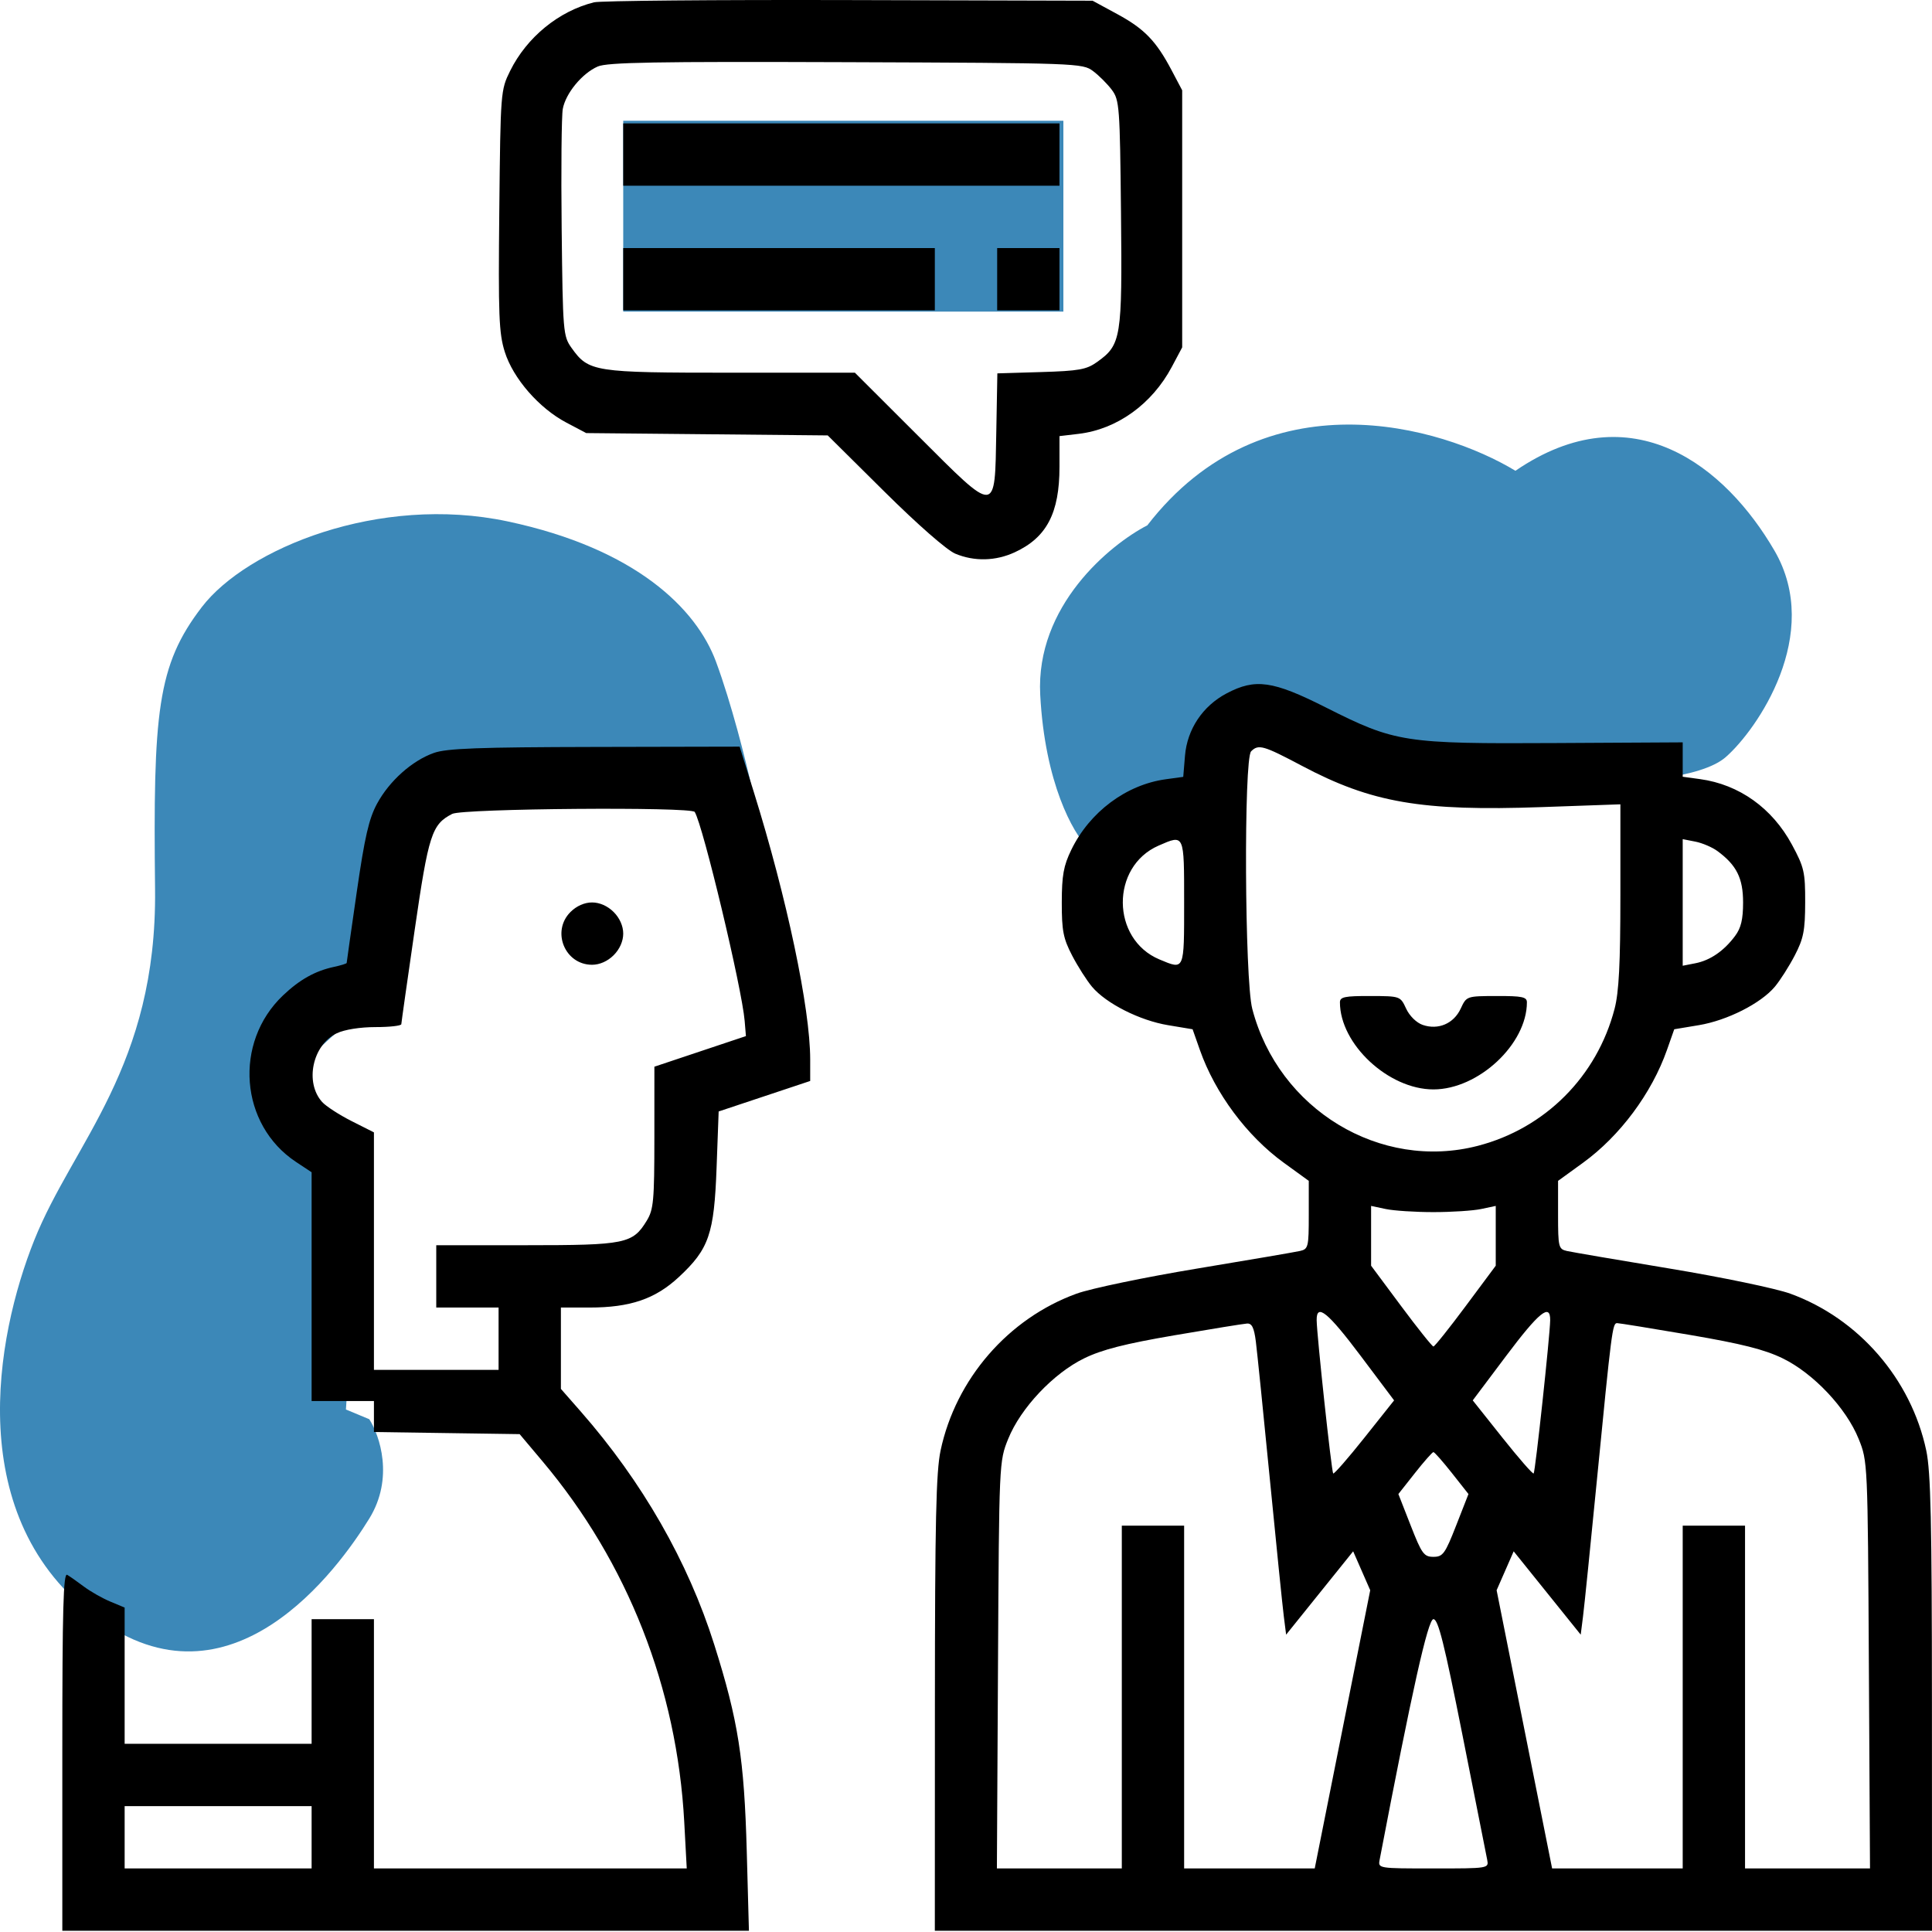
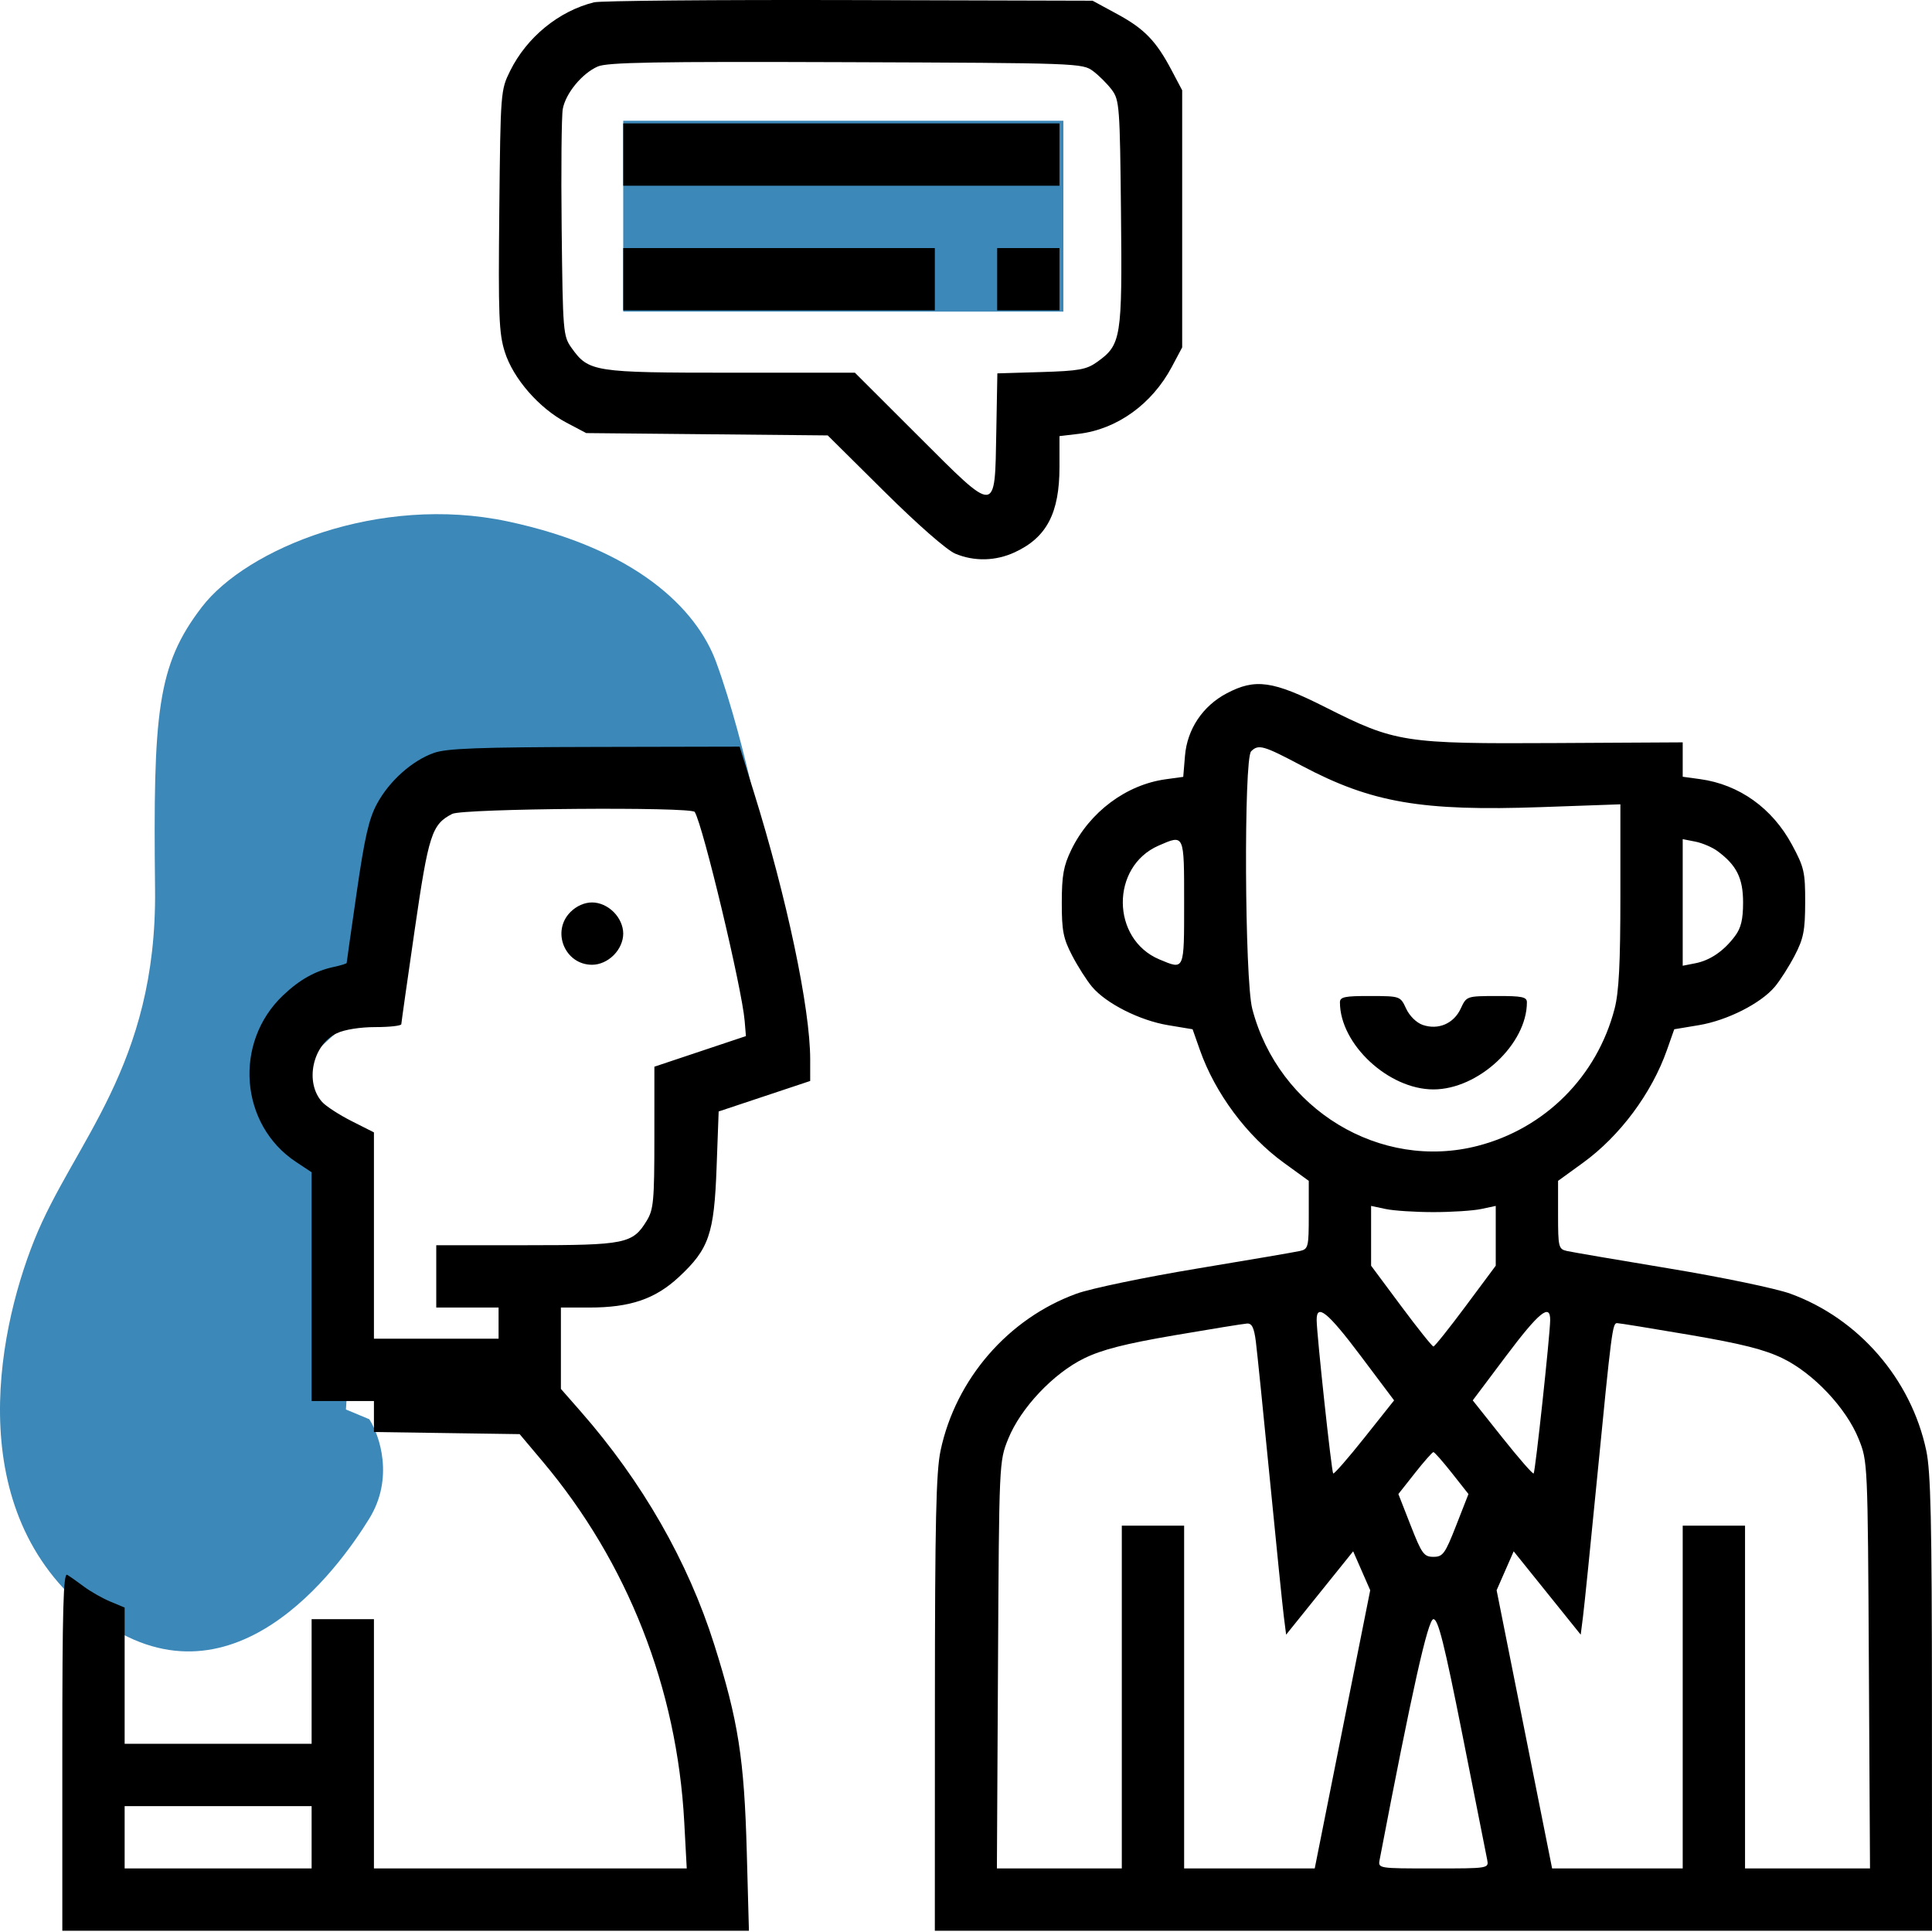
<svg xmlns="http://www.w3.org/2000/svg" width="496" height="496" viewBox="0 0 496 496" fill="none">
  <rect x="160" y="31" width="113" height="49" fill="#3C88B8" />
  <path d="M94.809 389.856C101.209 379.456 97.476 368.522 94.809 364.356L88.809 361.856L91.309 323.356L88.809 302.356L84.809 295.356L77.309 285.356V273.356L88.809 262.856L100.809 256.856L104.309 237.856V213.856L122.309 203.856L192.809 201.356C191.476 195.356 187.809 180.656 183.809 169.856C178.809 156.356 163.309 140.856 130.309 133.856C97.309 126.856 63.309 140.856 51.809 155.856C40.309 170.856 39.309 182.856 39.809 228.356C40.309 273.856 18.809 293.356 8.809 318.356C-1.191 343.356 -9.691 389.856 24.809 415.356C59.309 440.856 86.809 402.856 94.809 389.856Z" fill="#3C88B8" />
-   <path d="M302.554 206.863L279.054 217.363C275.554 213.863 268.254 201.163 267.054 178.363C265.854 155.563 284.888 139.863 294.554 134.863C324.554 96.063 370.054 109.363 389.054 120.863C419.054 100.363 443.054 119.863 455.554 141.363C468.054 162.863 451.054 187.363 443.054 194.363C436.654 199.963 417.721 201.03 409.054 200.863H377.054L350.554 194.363L329.554 190.863V183.363H315.054L308.554 190.863L302.554 206.863Z" fill="#3C88B8" />
-   <path fill-rule="evenodd" clip-rule="evenodd" d="M152.5 0.596C143.473 2.834 135.251 9.553 130.976 18.184C128.527 23.129 128.497 23.525 128.184 54.021C127.908 81.008 128.084 85.542 129.593 90.339C131.738 97.159 138.381 104.79 145.392 108.489L150.5 111.184L181.5 111.484L212.5 111.784L227.037 126.196C235.631 134.717 243.078 141.236 245.254 142.146C250.13 144.183 255.597 144.057 260.5 141.794C268.714 138.003 272 131.734 272 119.855V111.963L276.922 111.38C286.769 110.213 295.745 103.76 300.84 94.184L303.5 89.184V56.184V23.184L300.805 18.077C296.814 10.51 293.8 7.396 286.801 3.601L280.5 0.184L218 0.018C183.625 -0.073 154.15 0.187 152.5 0.596ZM280.616 18.246C282.134 19.38 284.304 21.549 285.438 23.067C287.392 25.682 287.515 27.343 287.793 54.763C288.119 86.898 287.859 88.508 281.627 92.954C278.928 94.879 276.964 95.23 267.276 95.519L256.051 95.855L255.776 110.912C255.385 132.257 256.067 132.223 235.743 111.926L219.478 95.684H187.64C152.426 95.684 151.133 95.483 146.73 89.311C144.573 86.287 144.49 85.281 144.195 58.684C144.027 43.559 144.157 29.735 144.484 27.963C145.226 23.949 149.43 18.846 153.45 17.079C155.909 15.998 168.26 15.781 217.177 15.961C276.724 16.18 277.906 16.222 280.616 18.246ZM160 39.684V47.684H216H272V39.684V31.684H216H160V39.684ZM160 71.684V79.684H200H240V71.684V63.684H200H160V71.684ZM256 71.684V79.684H264H272V71.684V63.684H264H256V71.684ZM314.907 178.011C308.759 181.257 304.787 187.211 304.221 194.029L303.772 199.443L299.296 200.057C289.125 201.451 279.745 208.457 275.027 218.184C273.046 222.268 272.6 224.742 272.591 231.684C272.583 238.945 272.968 240.929 275.235 245.291C276.695 248.101 279.002 251.721 280.362 253.337C283.968 257.623 292.574 261.975 299.837 263.186L306.174 264.242L308.043 269.551C311.967 280.693 320.112 291.638 329.599 298.519L336 303.161V311.903C336 320.151 335.873 320.675 333.75 321.16C332.512 321.442 320.597 323.48 307.271 325.688C293.92 327.9 280.056 330.785 276.392 332.116C258.84 338.487 245.364 354.032 241.473 372.397C240.317 377.85 240.031 390.634 240.017 437.434L240 495.684H368H496L495.983 437.434C495.969 390.634 495.683 377.85 494.527 372.397C490.636 354.032 477.16 338.487 459.608 332.116C455.944 330.785 442.08 327.9 428.729 325.688C415.403 323.48 403.488 321.442 402.25 321.16C400.127 320.675 400 320.151 400 311.903V303.161L406.401 298.519C415.888 291.638 424.033 280.693 427.957 269.551L429.826 264.242L436.163 263.186C443.426 261.975 452.032 257.623 455.638 253.337C456.998 251.721 459.305 248.101 460.765 245.291C463.02 240.951 463.422 238.907 463.441 231.684C463.461 223.894 463.178 222.656 460.052 216.859C454.982 207.457 446.491 201.398 436.458 200.023L432 199.412V194.998V190.583L399.25 190.764C360.507 190.979 358.216 190.623 340.372 181.619C326.753 174.748 322.286 174.115 314.907 178.011ZM111.385 193.301C105.786 195.287 99.972 200.479 96.801 206.325C94.709 210.182 93.633 214.866 91.583 229.046C90.162 238.87 89 247.047 89 247.216C89 247.386 87.537 247.84 85.75 248.225C80.903 249.269 76.943 251.484 72.665 255.544C59.915 267.647 61.557 288.745 75.992 298.298L80 300.95V330.317V359.684H88H96V363.662V367.64L114.703 367.912L133.407 368.184L139.298 375.184C161.15 401.146 173.819 433.405 175.668 467.793L176.307 479.684H136.154H96V447.684V415.684H88H80V431.684V447.684H56H32V430.197V412.711L28.304 411.166C26.271 410.317 23.233 408.592 21.554 407.332C19.874 406.073 17.938 404.71 17.25 404.304C16.257 403.718 16 413.051 16 449.625V495.684H104.135H192.271L191.719 475.434C191.067 451.501 189.533 441.725 183.359 422.184C176.632 400.89 164.88 380.378 149.094 362.376L144 356.568V346.126V335.684H151.318C161.784 335.684 168.217 333.491 174.274 327.859C182.021 320.655 183.341 316.828 183.969 299.764L184.5 285.345L196.25 281.431L208 277.517V271.979C208 258.902 202.012 230.517 193.501 203.255L189.889 191.684L152.694 191.763C122.794 191.826 114.693 192.128 111.385 193.301ZM334.225 196.6C352.136 206.094 364.926 208.299 395.75 207.208L416 206.491V229.878C416 247.381 415.625 254.704 414.508 258.991C409.991 276.332 396.706 289.66 379.458 294.153C354.364 300.689 328.222 284.832 321.492 258.991C319.537 251.487 319.287 194.797 321.2 192.884C323.082 191.002 324.344 191.362 334.225 196.6ZM178.355 208.45C180.483 211.892 190.484 253.734 191.176 262.09L191.5 265.995L179.75 269.923L168 273.851L167.996 292.017C167.993 308.271 167.787 310.521 166.04 313.385C162.427 319.311 160.594 319.684 135.05 319.684H112V327.684V335.684H120H128V343.684V351.684H112H96V321.198V290.713L90.25 287.808C87.088 286.21 83.693 284.009 82.707 282.917C78.167 277.889 80.231 268.226 86.478 265.261C88.462 264.32 92.463 263.684 96.401 263.684C100.031 263.684 103.013 263.347 103.029 262.934C103.045 262.521 104.588 251.646 106.459 238.766C110.029 214.187 110.851 211.645 116.096 208.949C118.805 207.557 177.513 207.087 178.355 208.45ZM304 231.684C304 249.337 304.137 249.021 297.671 246.32C285.228 241.121 285.087 222.476 297.45 217.091C304.103 214.193 304 213.965 304 231.684ZM440.938 218.507C445.839 222.126 447.5 225.462 447.5 231.684C447.5 236.036 446.971 238.246 445.438 240.299C442.566 244.146 439.066 246.55 435.25 247.297L432 247.934V231.684V215.434L435.25 216.071C437.038 216.421 439.597 217.517 440.938 218.507ZM146.455 234.139C141.494 239.099 145.009 247.684 152 247.684C153.948 247.684 155.998 246.777 157.545 245.229C159.093 243.682 160 241.632 160 239.684C160 237.736 159.093 235.686 157.545 234.139C155.998 232.591 153.948 231.684 152 231.684C150.052 231.684 148.002 232.591 146.455 234.139ZM344 257.318C344 268.07 356.463 279.684 368 279.684C379.537 279.684 392 268.07 392 257.318C392 255.945 390.763 255.687 384.25 255.706C376.503 255.727 376.5 255.728 375 258.954C373.213 262.796 369.24 264.496 365.25 263.125C363.654 262.577 361.87 260.825 361 258.954C359.5 255.728 359.497 255.727 351.75 255.706C345.237 255.687 344 255.945 344 257.318ZM368 311.184C372.675 311.184 378.188 310.826 380.25 310.389L384 309.593V317.268V324.942L376.286 335.313C372.043 341.017 368.315 345.684 368 345.684C367.685 345.684 363.957 341.017 359.714 335.313L352 324.942V317.268V309.593L355.75 310.389C357.813 310.826 363.325 311.184 368 311.184ZM349.33 348.1L357.905 359.517L350.285 369.099C346.094 374.37 342.486 378.503 342.267 378.284C341.848 377.865 338.068 342.801 338.025 338.934C337.976 334.497 340.883 336.854 349.33 348.1ZM397.975 338.934C397.932 342.801 394.152 377.865 393.733 378.284C393.514 378.503 389.906 374.37 385.715 369.099L378.095 359.517L386.67 348.1C395.117 336.854 398.024 334.497 397.975 338.934ZM322.414 344.434C322.745 347.047 324.359 362.909 326 379.684C327.641 396.459 329.254 412.317 329.585 414.924L330.185 419.664L338.791 408.966L347.396 398.269L349.586 403.265L351.775 408.26L344.652 443.972L337.528 479.684H320.764H304V435.684V391.684H296H288V435.684V479.684H271.966H255.932L256.216 427.434C256.499 375.322 256.506 375.169 258.835 369.399C262.031 361.481 270.438 352.569 278.341 348.721C282.938 346.484 288.811 344.985 301.5 342.81C310.85 341.207 319.245 339.848 320.156 339.79C321.403 339.71 321.961 340.857 322.414 344.434ZM433.803 342.706C447.153 344.986 453.013 346.464 457.659 348.724C465.561 352.568 473.968 361.478 477.165 369.399C479.493 375.168 479.501 375.331 479.792 427.434L480.084 479.684H464.042H448V435.684V391.684H440H432V435.684V479.684H415.236H398.472L391.348 443.972L384.225 408.26L386.414 403.265L388.604 398.269L397.209 408.966L405.815 419.664L406.415 414.924C406.746 412.317 408.359 396.459 410 379.684C413.729 341.575 413.972 339.684 415.147 339.684C415.674 339.684 424.07 341.044 433.803 342.706ZM372.749 378.18L376.997 383.564L373.842 391.624C370.986 398.922 370.433 399.684 368 399.684C365.567 399.684 365.014 398.922 362.158 391.624L359.003 383.564L363.251 378.18C365.588 375.218 367.725 372.796 368 372.796C368.275 372.796 370.412 375.218 372.749 378.18ZM375.457 445.434C378.71 461.797 381.566 476.196 381.802 477.434C382.233 479.682 382.221 479.684 368 479.684C353.779 479.684 353.767 479.682 354.198 477.434C362.513 433.992 366.605 415.684 368 415.684C369.224 415.684 370.767 421.843 375.457 445.434ZM80 471.684V479.684H56H32V471.684V463.684H56H80V471.684Z" fill="black" />
+   <path fill-rule="evenodd" clip-rule="evenodd" d="M152.5 0.596C143.473 2.834 135.251 9.553 130.976 18.184C128.527 23.129 128.497 23.525 128.184 54.021C127.908 81.008 128.084 85.542 129.593 90.339C131.738 97.159 138.381 104.79 145.392 108.489L150.5 111.184L181.5 111.484L212.5 111.784L227.037 126.196C235.631 134.717 243.078 141.236 245.254 142.146C250.13 144.183 255.597 144.057 260.5 141.794C268.714 138.003 272 131.734 272 119.855V111.963L276.922 111.38C286.769 110.213 295.745 103.76 300.84 94.184L303.5 89.184V56.184V23.184L300.805 18.077C296.814 10.51 293.8 7.396 286.801 3.601L280.5 0.184L218 0.018C183.625 -0.073 154.15 0.187 152.5 0.596ZM280.616 18.246C282.134 19.38 284.304 21.549 285.438 23.067C287.392 25.682 287.515 27.343 287.793 54.763C288.119 86.898 287.859 88.508 281.627 92.954C278.928 94.879 276.964 95.23 267.276 95.519L256.051 95.855L255.776 110.912C255.385 132.257 256.067 132.223 235.743 111.926L219.478 95.684H187.64C152.426 95.684 151.133 95.483 146.73 89.311C144.573 86.287 144.49 85.281 144.195 58.684C144.027 43.559 144.157 29.735 144.484 27.963C145.226 23.949 149.43 18.846 153.45 17.079C155.909 15.998 168.26 15.781 217.177 15.961C276.724 16.18 277.906 16.222 280.616 18.246ZM160 39.684V47.684H216H272V39.684V31.684H216H160V39.684ZM160 71.684V79.684H200H240V71.684V63.684H200H160V71.684ZM256 71.684V79.684H264H272V71.684V63.684H264H256V71.684ZM314.907 178.011C308.759 181.257 304.787 187.211 304.221 194.029L303.772 199.443L299.296 200.057C289.125 201.451 279.745 208.457 275.027 218.184C273.046 222.268 272.6 224.742 272.591 231.684C272.583 238.945 272.968 240.929 275.235 245.291C276.695 248.101 279.002 251.721 280.362 253.337C283.968 257.623 292.574 261.975 299.837 263.186L306.174 264.242L308.043 269.551C311.967 280.693 320.112 291.638 329.599 298.519L336 303.161V311.903C336 320.151 335.873 320.675 333.75 321.16C332.512 321.442 320.597 323.48 307.271 325.688C293.92 327.9 280.056 330.785 276.392 332.116C258.84 338.487 245.364 354.032 241.473 372.397C240.317 377.85 240.031 390.634 240.017 437.434L240 495.684H368H496L495.983 437.434C495.969 390.634 495.683 377.85 494.527 372.397C490.636 354.032 477.16 338.487 459.608 332.116C455.944 330.785 442.08 327.9 428.729 325.688C415.403 323.48 403.488 321.442 402.25 321.16C400.127 320.675 400 320.151 400 311.903V303.161L406.401 298.519C415.888 291.638 424.033 280.693 427.957 269.551L429.826 264.242L436.163 263.186C443.426 261.975 452.032 257.623 455.638 253.337C456.998 251.721 459.305 248.101 460.765 245.291C463.02 240.951 463.422 238.907 463.441 231.684C463.461 223.894 463.178 222.656 460.052 216.859C454.982 207.457 446.491 201.398 436.458 200.023L432 199.412V194.998V190.583L399.25 190.764C360.507 190.979 358.216 190.623 340.372 181.619C326.753 174.748 322.286 174.115 314.907 178.011ZM111.385 193.301C105.786 195.287 99.972 200.479 96.801 206.325C94.709 210.182 93.633 214.866 91.583 229.046C90.162 238.87 89 247.047 89 247.216C89 247.386 87.537 247.84 85.75 248.225C80.903 249.269 76.943 251.484 72.665 255.544C59.915 267.647 61.557 288.745 75.992 298.298L80 300.95V330.317V359.684H88H96V363.662V367.64L114.703 367.912L133.407 368.184L139.298 375.184C161.15 401.146 173.819 433.405 175.668 467.793L176.307 479.684H136.154H96V447.684V415.684H88H80V431.684V447.684H56H32V430.197V412.711L28.304 411.166C26.271 410.317 23.233 408.592 21.554 407.332C19.874 406.073 17.938 404.71 17.25 404.304C16.257 403.718 16 413.051 16 449.625V495.684H104.135H192.271L191.719 475.434C191.067 451.501 189.533 441.725 183.359 422.184C176.632 400.89 164.88 380.378 149.094 362.376L144 356.568V346.126V335.684H151.318C161.784 335.684 168.217 333.491 174.274 327.859C182.021 320.655 183.341 316.828 183.969 299.764L184.5 285.345L196.25 281.431L208 277.517V271.979C208 258.902 202.012 230.517 193.501 203.255L189.889 191.684L152.694 191.763C122.794 191.826 114.693 192.128 111.385 193.301ZM334.225 196.6C352.136 206.094 364.926 208.299 395.75 207.208L416 206.491V229.878C416 247.381 415.625 254.704 414.508 258.991C409.991 276.332 396.706 289.66 379.458 294.153C354.364 300.689 328.222 284.832 321.492 258.991C319.537 251.487 319.287 194.797 321.2 192.884C323.082 191.002 324.344 191.362 334.225 196.6ZM178.355 208.45C180.483 211.892 190.484 253.734 191.176 262.09L191.5 265.995L179.75 269.923L168 273.851L167.996 292.017C167.993 308.271 167.787 310.521 166.04 313.385C162.427 319.311 160.594 319.684 135.05 319.684H112V327.684V335.684H120H128V343.684H112H96V321.198V290.713L90.25 287.808C87.088 286.21 83.693 284.009 82.707 282.917C78.167 277.889 80.231 268.226 86.478 265.261C88.462 264.32 92.463 263.684 96.401 263.684C100.031 263.684 103.013 263.347 103.029 262.934C103.045 262.521 104.588 251.646 106.459 238.766C110.029 214.187 110.851 211.645 116.096 208.949C118.805 207.557 177.513 207.087 178.355 208.45ZM304 231.684C304 249.337 304.137 249.021 297.671 246.32C285.228 241.121 285.087 222.476 297.45 217.091C304.103 214.193 304 213.965 304 231.684ZM440.938 218.507C445.839 222.126 447.5 225.462 447.5 231.684C447.5 236.036 446.971 238.246 445.438 240.299C442.566 244.146 439.066 246.55 435.25 247.297L432 247.934V231.684V215.434L435.25 216.071C437.038 216.421 439.597 217.517 440.938 218.507ZM146.455 234.139C141.494 239.099 145.009 247.684 152 247.684C153.948 247.684 155.998 246.777 157.545 245.229C159.093 243.682 160 241.632 160 239.684C160 237.736 159.093 235.686 157.545 234.139C155.998 232.591 153.948 231.684 152 231.684C150.052 231.684 148.002 232.591 146.455 234.139ZM344 257.318C344 268.07 356.463 279.684 368 279.684C379.537 279.684 392 268.07 392 257.318C392 255.945 390.763 255.687 384.25 255.706C376.503 255.727 376.5 255.728 375 258.954C373.213 262.796 369.24 264.496 365.25 263.125C363.654 262.577 361.87 260.825 361 258.954C359.5 255.728 359.497 255.727 351.75 255.706C345.237 255.687 344 255.945 344 257.318ZM368 311.184C372.675 311.184 378.188 310.826 380.25 310.389L384 309.593V317.268V324.942L376.286 335.313C372.043 341.017 368.315 345.684 368 345.684C367.685 345.684 363.957 341.017 359.714 335.313L352 324.942V317.268V309.593L355.75 310.389C357.813 310.826 363.325 311.184 368 311.184ZM349.33 348.1L357.905 359.517L350.285 369.099C346.094 374.37 342.486 378.503 342.267 378.284C341.848 377.865 338.068 342.801 338.025 338.934C337.976 334.497 340.883 336.854 349.33 348.1ZM397.975 338.934C397.932 342.801 394.152 377.865 393.733 378.284C393.514 378.503 389.906 374.37 385.715 369.099L378.095 359.517L386.67 348.1C395.117 336.854 398.024 334.497 397.975 338.934ZM322.414 344.434C322.745 347.047 324.359 362.909 326 379.684C327.641 396.459 329.254 412.317 329.585 414.924L330.185 419.664L338.791 408.966L347.396 398.269L349.586 403.265L351.775 408.26L344.652 443.972L337.528 479.684H320.764H304V435.684V391.684H296H288V435.684V479.684H271.966H255.932L256.216 427.434C256.499 375.322 256.506 375.169 258.835 369.399C262.031 361.481 270.438 352.569 278.341 348.721C282.938 346.484 288.811 344.985 301.5 342.81C310.85 341.207 319.245 339.848 320.156 339.79C321.403 339.71 321.961 340.857 322.414 344.434ZM433.803 342.706C447.153 344.986 453.013 346.464 457.659 348.724C465.561 352.568 473.968 361.478 477.165 369.399C479.493 375.168 479.501 375.331 479.792 427.434L480.084 479.684H464.042H448V435.684V391.684H440H432V435.684V479.684H415.236H398.472L391.348 443.972L384.225 408.26L386.414 403.265L388.604 398.269L397.209 408.966L405.815 419.664L406.415 414.924C406.746 412.317 408.359 396.459 410 379.684C413.729 341.575 413.972 339.684 415.147 339.684C415.674 339.684 424.07 341.044 433.803 342.706ZM372.749 378.18L376.997 383.564L373.842 391.624C370.986 398.922 370.433 399.684 368 399.684C365.567 399.684 365.014 398.922 362.158 391.624L359.003 383.564L363.251 378.18C365.588 375.218 367.725 372.796 368 372.796C368.275 372.796 370.412 375.218 372.749 378.18ZM375.457 445.434C378.71 461.797 381.566 476.196 381.802 477.434C382.233 479.682 382.221 479.684 368 479.684C353.779 479.684 353.767 479.682 354.198 477.434C362.513 433.992 366.605 415.684 368 415.684C369.224 415.684 370.767 421.843 375.457 445.434ZM80 471.684V479.684H56H32V471.684V463.684H56H80V471.684Z" fill="black" />
</svg>